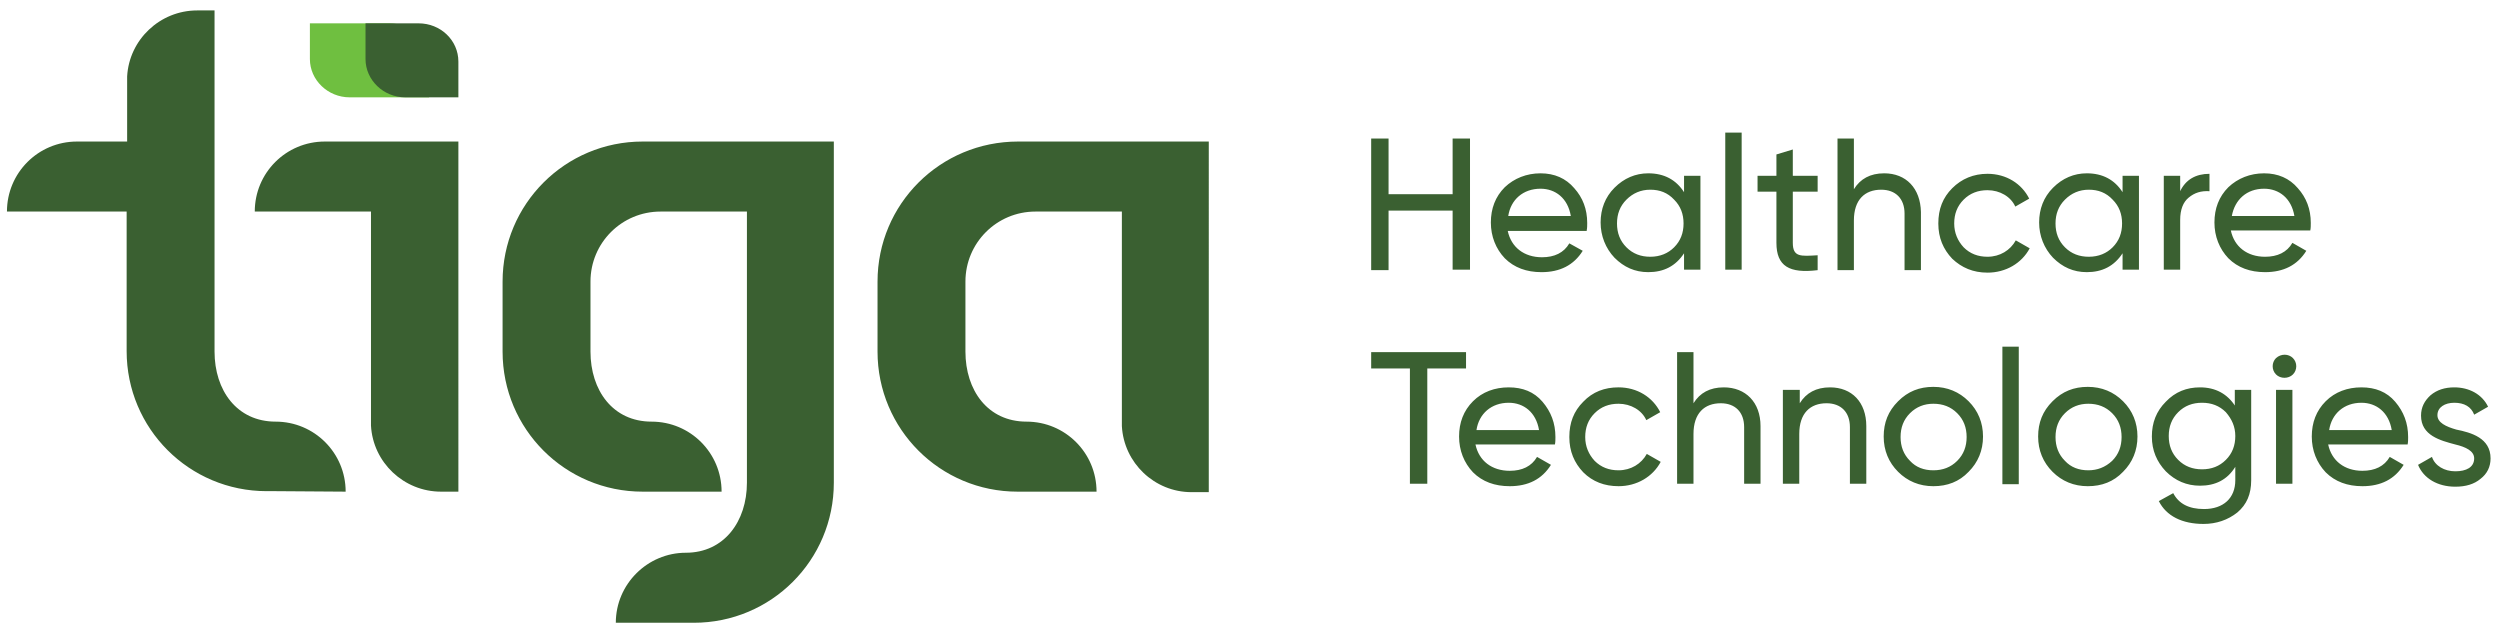
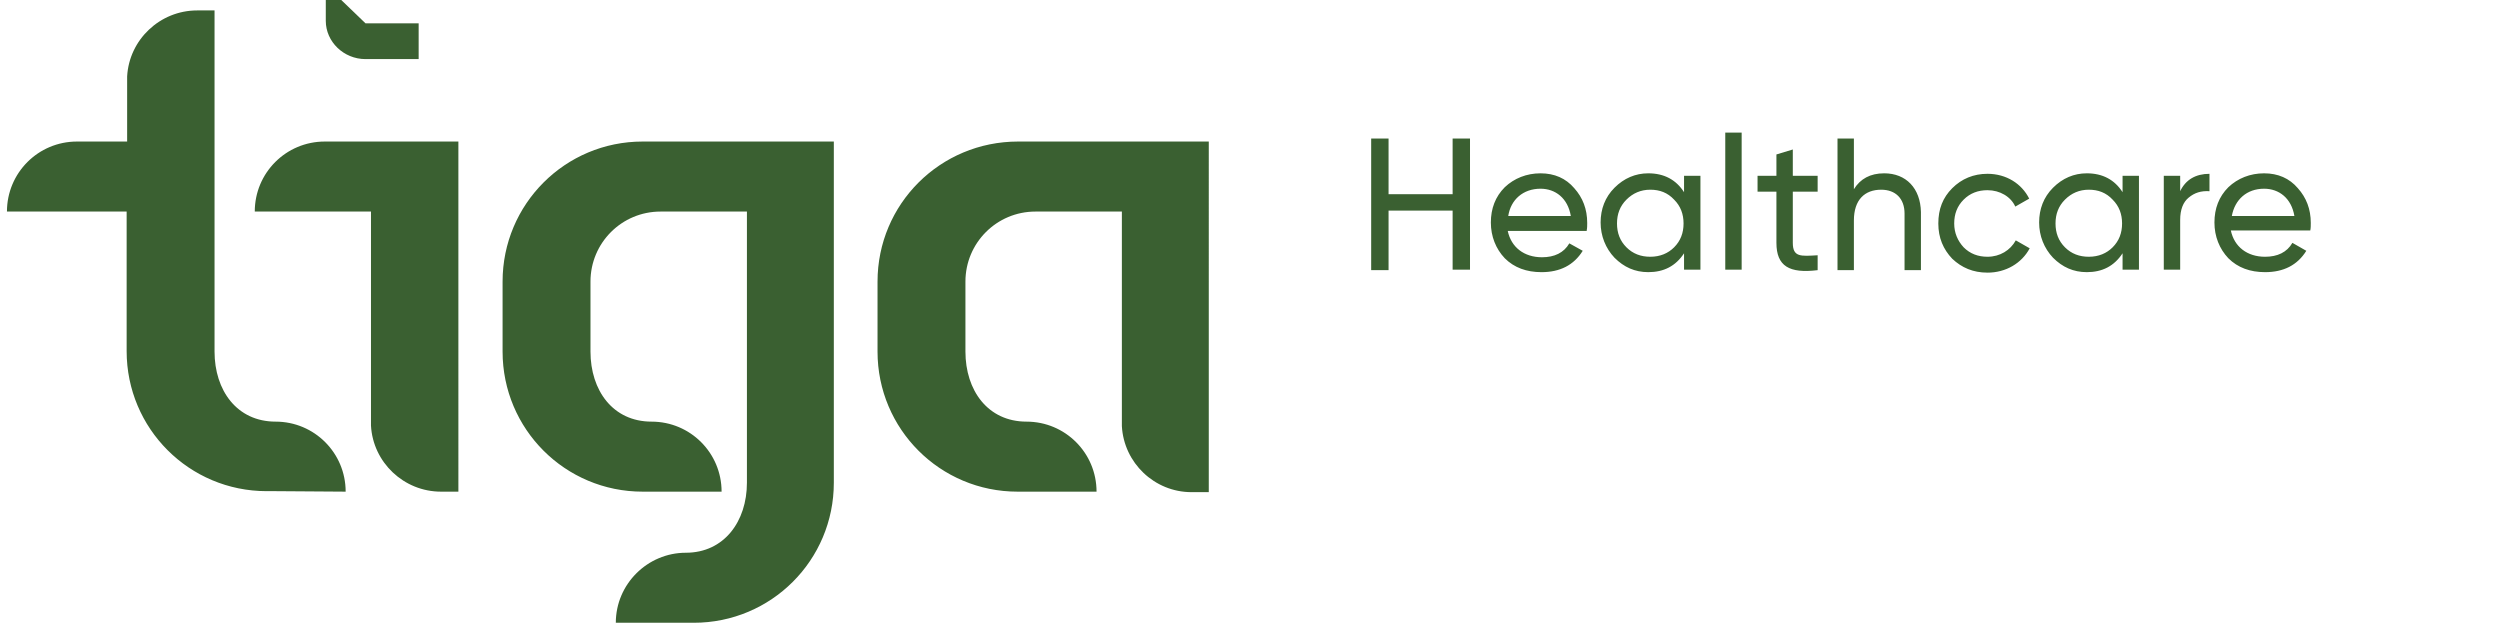
<svg xmlns="http://www.w3.org/2000/svg" id="_Слой_1" data-name="Слой 1" viewBox="0 0 503.4 126.9">
  <defs>
    <style>
      .cls-1, .cls-2 {
        fill-rule: evenodd;
      }

      .cls-1, .cls-2, .cls-3 {
        stroke-width: 0px;
      }

      .cls-1, .cls-3 {
        fill: #3a6031;
      }

      .cls-2 {
        fill: #6fbf40;
      }
    </style>
  </defs>
  <path class="cls-1" d="M243.4,28.5h-17.5v56.4h0v.9h0c.4,7.4,6.56,13.3,14.02,13.3h3.48V28.5h0ZM65.4,28.5c-7.8,0-14.1,6.3-14.1,14.1h23.4v43.1h0c.4,7.4,6.6,13.3,14.1,13.3h3.5V28.5h-26.9ZM137.9,125.4h1.8c15.6,0,28.2-12.6,28.2-28.2V28.5h-38.5c-15.6,0-28.2,12.6-28.2,28.2v14.1c0,15.6,12.6,28.2,28.2,28.2h15.9c0-7.8-6.3-14.1-14.1-14.1s-12.3-6.3-12.3-14.1h0v-14.1h0c0-7.8,6.3-14.1,14.1-14.1h17.4v54.6c0,7.8-4.6,14.1-12.3,14.1s-14.1,6.3-14.1,14.1h13.9ZM55.5,98.9h-1.8c-15.6,0-28.2-12.6-28.2-28.2h0v-28.1H1.4c0-7.8,6.3-14.1,14.1-14.1h10.1v-13.1h0c.4-7.4,6.6-13.3,14.1-13.3h3.5v68.7h0c0,7.8,4.5,14.1,12.3,14.1s14.1,6.3,14.1,14.1l-14.1-.1h0ZM176.7,56.7v14.1c0,15.6,12.6,28.2,28.2,28.2h15.9c0-7.8-6.3-14.1-14.1-14.1h0c-7.8,0-12.3-6.3-12.3-14.1h0v-14.1h0c0-7.8,6.3-14.1,14.1-14.1h17.4v-14.1h-20.9c-15.7,0-28.3,12.6-28.3,28.2Z" />
-   <path class="cls-2" d="M62.4,4.7h16c4.4,0,8,3.4,8,7.7v7.2h-16c-4.4,0-8-3.5-8-7.7v-7.2Z" />
-   <path class="cls-1" d="M73.6,4.7h10.7c4.4,0,8,3.4,8,7.7v7.2h-10.7c-4.4,0-8-3.5-8-7.7v-7.2Z" />
+   <path class="cls-1" d="M73.6,4.7h10.7v7.2h-10.7c-4.4,0-8-3.5-8-7.7v-7.2Z" />
  <path class="cls-3" d="M455.9,38c3,0,5.5,1.9,6.1,5.5h-12.6c.6-3.3,3-5.5,6.5-5.5M465.2,46.4c.1-.5.1-1,.1-1.5,0-2.8-.9-5.1-2.6-7-1.7-2-4-3-6.8-3s-5.3,1-7.2,2.8c-1.9,1.9-2.8,4.3-2.8,7.1s1,5.3,2.8,7.2c1.9,1.9,4.4,2.8,7.4,2.8,3.7,0,6.5-1.4,8.3-4.3l-2.8-1.6c-1.1,1.9-3,2.8-5.5,2.8-3.6,0-6.2-2-6.9-5.3h16ZM439,35.4h-3.3v18.9h3.3v-10c0-2.1.6-3.6,1.7-4.5,1.2-1,2.5-1.4,4.2-1.3v-3.5c-2.8,0-4.8,1.2-5.9,3.5v-3.1h0ZM420.6,51.7c-1.9,0-3.5-.6-4.8-1.9-1.3-1.3-1.9-2.9-1.9-4.8s.6-3.5,1.9-4.8,2.9-2,4.8-2,3.5.6,4.8,2c1.3,1.3,1.9,2.9,1.9,4.8s-.6,3.5-1.9,4.8c-1.2,1.2-2.8,1.9-4.8,1.9ZM427.4,38.7c-1.6-2.5-4-3.8-7.2-3.8-2.6,0-4.9,1-6.8,2.9s-2.8,4.3-2.8,7,1,5.2,2.8,7.1c1.9,1.9,4.1,2.9,6.8,2.9,3.1,0,5.5-1.2,7.2-3.8v3.3h3.3v-18.9h-3.3v3.3ZM400.2,54.9c3.7,0,6.9-1.9,8.5-4.9l-2.8-1.6c-1.1,2-3.2,3.3-5.7,3.3-1.9,0-3.5-.6-4.8-1.9-1.2-1.3-1.9-2.9-1.9-4.8s.6-3.5,1.9-4.8,2.9-1.9,4.8-1.9c2.5,0,4.7,1.3,5.6,3.3l2.8-1.6c-1.5-3-4.6-5-8.4-5-2.8,0-5.2,1-7.1,2.9s-2.8,4.2-2.8,7.1,1,5.2,2.8,7.1c1.9,1.8,4.2,2.8,7.1,2.8ZM379.4,34.9c-2.8,0-4.8,1.1-6.1,3.2v-10.2h-3.3v26.5h3.3v-10c0-4.2,2.2-6.2,5.5-6.2,2.9,0,4.7,1.8,4.7,4.8v11.4h3.3v-11.7c-.1-4.8-3-7.8-7.4-7.8ZM366,35.4h-5v-5.3l-3.3,1v4.3h-3.8v3.2h3.8v10.3c0,4.7,2.6,6.2,8.3,5.5v-3c-3.4.2-5,.4-5-2.5v-10.3h5v-3.2h0ZM350.7,54.4v-27.7h-3.3v27.6h3.3v.1ZM332.3,51.7c-1.9,0-3.5-.6-4.8-1.9-1.3-1.3-1.9-2.9-1.9-4.8s.6-3.5,1.9-4.8,2.9-2,4.8-2,3.5.6,4.8,2c1.3,1.3,1.9,2.9,1.9,4.8s-.6,3.5-1.9,4.8c-1.2,1.2-2.8,1.9-4.8,1.9ZM339.1,38.7c-1.6-2.5-4-3.8-7.2-3.8-2.6,0-4.9,1-6.8,2.9s-2.8,4.3-2.8,7,1,5.2,2.8,7.1c1.9,1.9,4.1,2.9,6.8,2.9,3.1,0,5.5-1.2,7.2-3.8v3.3h3.3v-18.9h-3.3v3.3ZM310.2,38c3,0,5.5,1.9,6.1,5.5h-12.6c.5-3.3,3-5.5,6.5-5.5ZM319.5,46.4c.1-.5.1-1,.1-1.5,0-2.8-.9-5.1-2.6-7-1.7-2-4-3-6.8-3s-5.3,1-7.2,2.8c-1.9,1.9-2.8,4.3-2.8,7.1s1,5.3,2.8,7.2c1.9,1.9,4.4,2.8,7.4,2.8,3.7,0,6.5-1.4,8.3-4.3l-2.7-1.5c-1.1,1.9-3,2.8-5.5,2.8-3.6,0-6.2-2-6.9-5.3h15.9v-.1ZM292.5,39.1h-12.9v-11.2h-3.5v26.5h3.5v-12h12.9v11.9h3.5v-26.4h-3.5v11.2Z" />
-   <path class="cls-3" d="M490.8,83.6c0-1.6,1.5-2.5,3.4-2.5,2,0,3.4.8,4,2.4l2.8-1.6c-1.2-2.5-3.8-3.9-6.8-3.9-1.9,0-3.5.5-4.8,1.6-1.2,1.1-1.9,2.4-1.9,4.1,0,4,3.9,5,6.9,5.8,2.1.5,3.8,1.3,3.8,2.8,0,1.8-1.6,2.6-3.8,2.6s-4.1-1.1-4.7-2.9l-2.8,1.6c1.1,2.7,3.9,4.4,7.5,4.4,2.1,0,3.8-.5,5.1-1.6,1.3-1,2-2.4,2-4.1,0-4.1-3.9-5.2-6.9-5.8-2.1-.6-3.8-1.4-3.8-2.9M475.5,81.1c3,0,5.5,1.9,6.1,5.5h-12.6c.5-3.3,3-5.5,6.5-5.5ZM484.8,89.5c.1-.5.1-1,.1-1.5,0-2.8-.9-5.1-2.6-7.1s-4-2.9-6.8-2.9-5.3.9-7.2,2.8c-1.9,1.9-2.8,4.3-2.8,7.1s1,5.3,2.8,7.2c1.9,1.9,4.4,2.8,7.4,2.8,3.7,0,6.5-1.4,8.3-4.3l-2.8-1.6c-1.1,1.9-3,2.8-5.5,2.8-3.6,0-6.2-2-6.9-5.3h16ZM461.6,97.4v-18.9h-3.3v18.9h3.3ZM461.7,75.4c.9-.9.9-2.4,0-3.3s-2.4-.9-3.4,0c-.9.9-.9,2.4,0,3.3s2.5.9,3.4,0ZM450.1,87.8c0,1.9-.6,3.5-1.9,4.8s-2.9,1.9-4.8,1.9-3.5-.6-4.8-1.9-1.9-2.9-1.9-4.8.6-3.5,1.9-4.8,2.9-1.9,4.8-1.9,3.5.6,4.8,1.9c1.2,1.4,1.9,2.9,1.9,4.8ZM450.1,81.8c-1.6-2.5-4-3.8-7.1-3.8-2.7,0-5,.9-6.9,2.9-1.9,1.9-2.8,4.2-2.8,7s1,5.1,2.8,7c1.9,1.9,4.2,2.9,6.9,2.9,3.1,0,5.5-1.2,7.1-3.8v2.7c0,3.6-2.4,5.8-6.3,5.8-3.1,0-5.1-1.1-6.2-3.2l-2.9,1.6c1.5,3,4.7,4.6,9,4.6,2.6,0,4.9-.8,6.8-2.3,1.9-1.6,2.8-3.7,2.8-6.5v-18.2h-3.3v3.3h.1ZM420.5,94.7c-1.9,0-3.5-.6-4.7-1.9-1.3-1.3-1.9-2.9-1.9-4.8s.6-3.5,1.9-4.8,2.9-1.9,4.7-1.9c1.9,0,3.5.6,4.8,1.9s1.9,2.9,1.9,4.8-.6,3.5-1.9,4.8c-1.4,1.3-3,1.9-4.8,1.9ZM427.5,95c1.9-1.9,2.9-4.3,2.9-7.1s-1-5.2-2.9-7.1-4.3-2.9-7.1-2.9-5.1.9-7.1,2.9-2.9,4.3-2.9,7.1,1,5.2,2.9,7.1,4.3,2.9,7.1,2.9,5.2-.9,7.1-2.9ZM406.5,97.4v-27.6h-3.3v27.7h3.3v-.1ZM389.3,94.7c-1.9,0-3.5-.6-4.7-1.9-1.3-1.3-1.9-2.9-1.9-4.8s.6-3.5,1.9-4.8,2.9-1.9,4.7-1.9c1.9,0,3.5.6,4.8,1.9s1.9,2.9,1.9,4.8-.6,3.5-1.9,4.8-2.9,1.9-4.8,1.9ZM396.4,95c1.9-1.9,2.9-4.3,2.9-7.1s-1-5.2-2.9-7.1-4.3-2.9-7.1-2.9-5.1.9-7.1,2.9-2.9,4.3-2.9,7.1,1,5.2,2.9,7.1,4.3,2.9,7.1,2.9,5.2-.9,7.1-2.9ZM368.5,78c-2.8,0-4.8,1.1-6.1,3.2v-2.7h-3.4v18.9h3.3v-10c0-4.2,2.2-6.2,5.5-6.2,2.9,0,4.7,1.8,4.7,4.8v11.4h3.3v-11.6c0-4.8-2.9-7.8-7.3-7.8ZM347.1,78c-2.8,0-4.8,1.1-6.1,3.2v-10.3h-3.3v26.5h3.3v-10c0-4.2,2.2-6.2,5.5-6.2,2.9,0,4.7,1.8,4.7,4.8v11.4h3.3v-11.6c0-4.8-3-7.8-7.4-7.8ZM325.9,97.9c3.7,0,6.9-1.9,8.5-4.9l-2.8-1.6c-1.1,2-3.2,3.3-5.7,3.3-1.9,0-3.5-.6-4.8-1.9-1.2-1.3-1.9-2.9-1.9-4.8s.6-3.5,1.9-4.8,2.9-1.9,4.8-1.9c2.5,0,4.7,1.3,5.6,3.3l2.8-1.6c-1.5-3-4.6-5-8.4-5-2.8,0-5.2.9-7.1,2.9-1.9,1.9-2.8,4.2-2.8,7.1s1,5.2,2.8,7.1c1.9,1.9,4.3,2.8,7.1,2.8ZM303.8,81.1c3,0,5.5,1.9,6.1,5.5h-12.6c.5-3.3,3-5.5,6.5-5.5ZM313.1,89.5c.1-.5.1-1,.1-1.5,0-2.8-.9-5.1-2.6-7.1s-4-2.9-6.8-2.9-5.3.9-7.2,2.8c-1.9,1.9-2.8,4.3-2.8,7.1s1,5.3,2.8,7.2c1.9,1.9,4.4,2.8,7.4,2.8,3.7,0,6.5-1.4,8.3-4.3l-2.8-1.6c-1.1,1.9-3,2.8-5.5,2.8-3.6,0-6.2-2-6.9-5.3h16ZM276.1,70.9v3.3h7.8v23.2h3.5v-23.2h7.8v-3.3s-19.1,0-19.1,0Z" />
</svg>